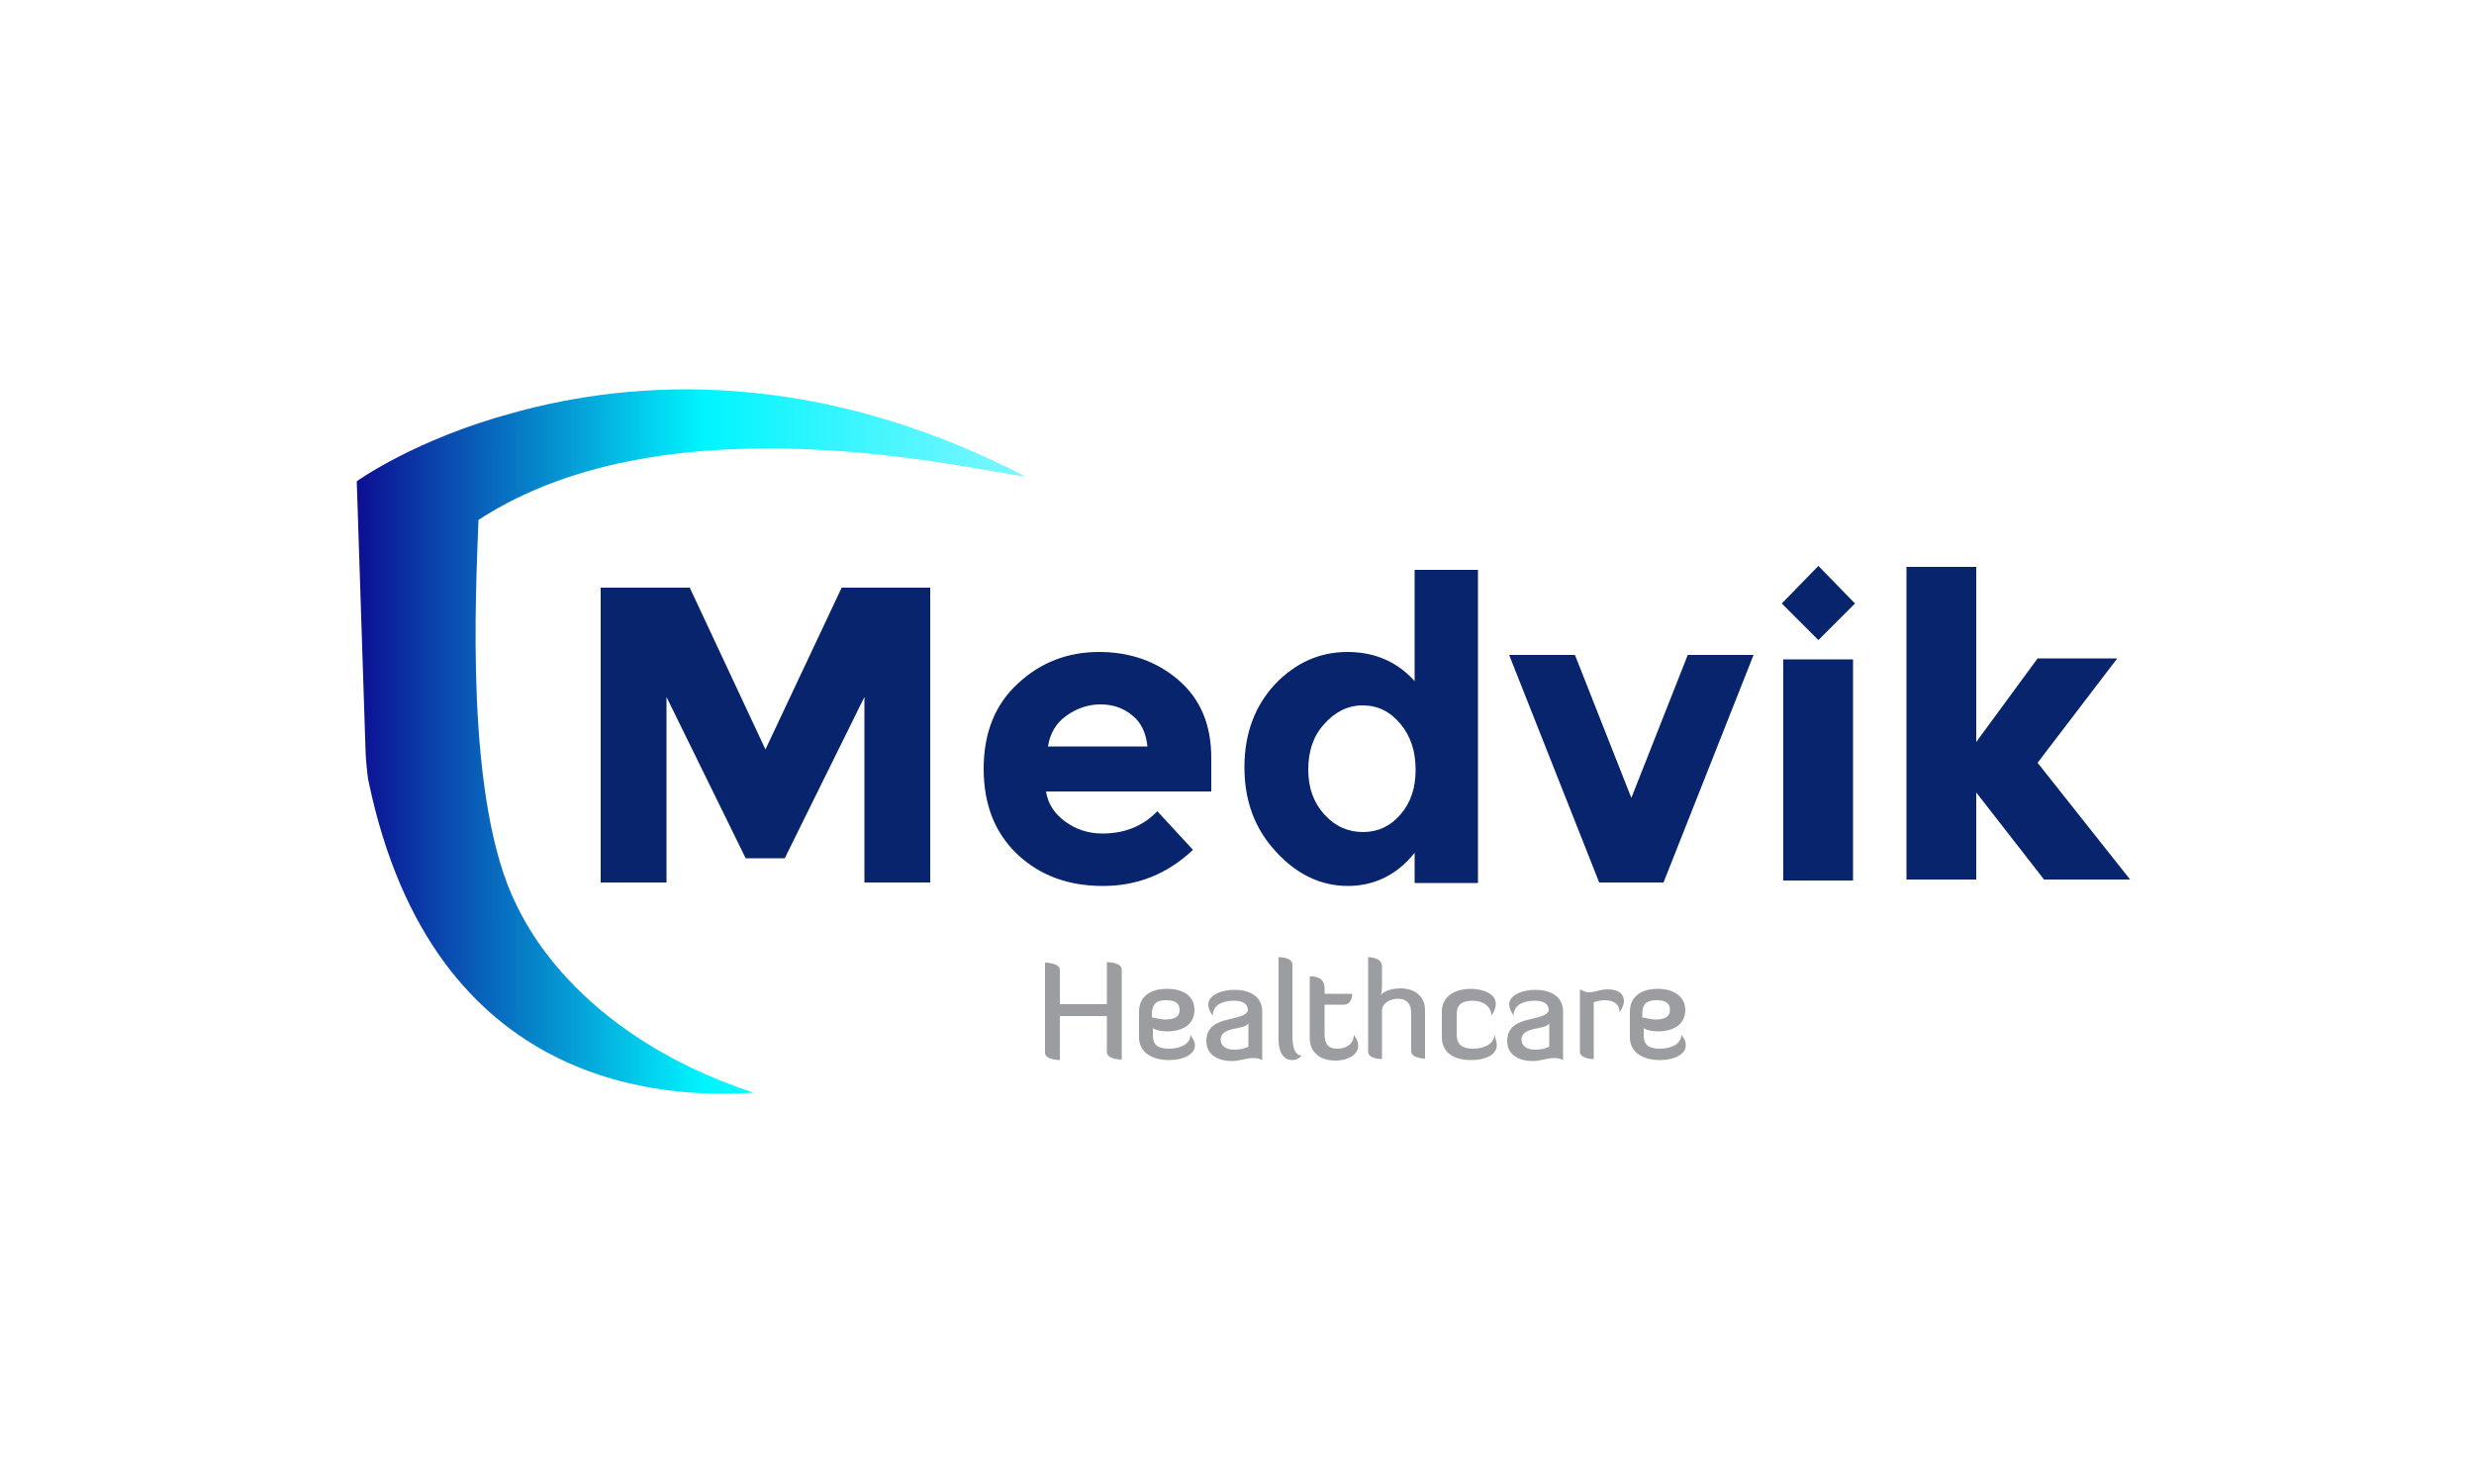
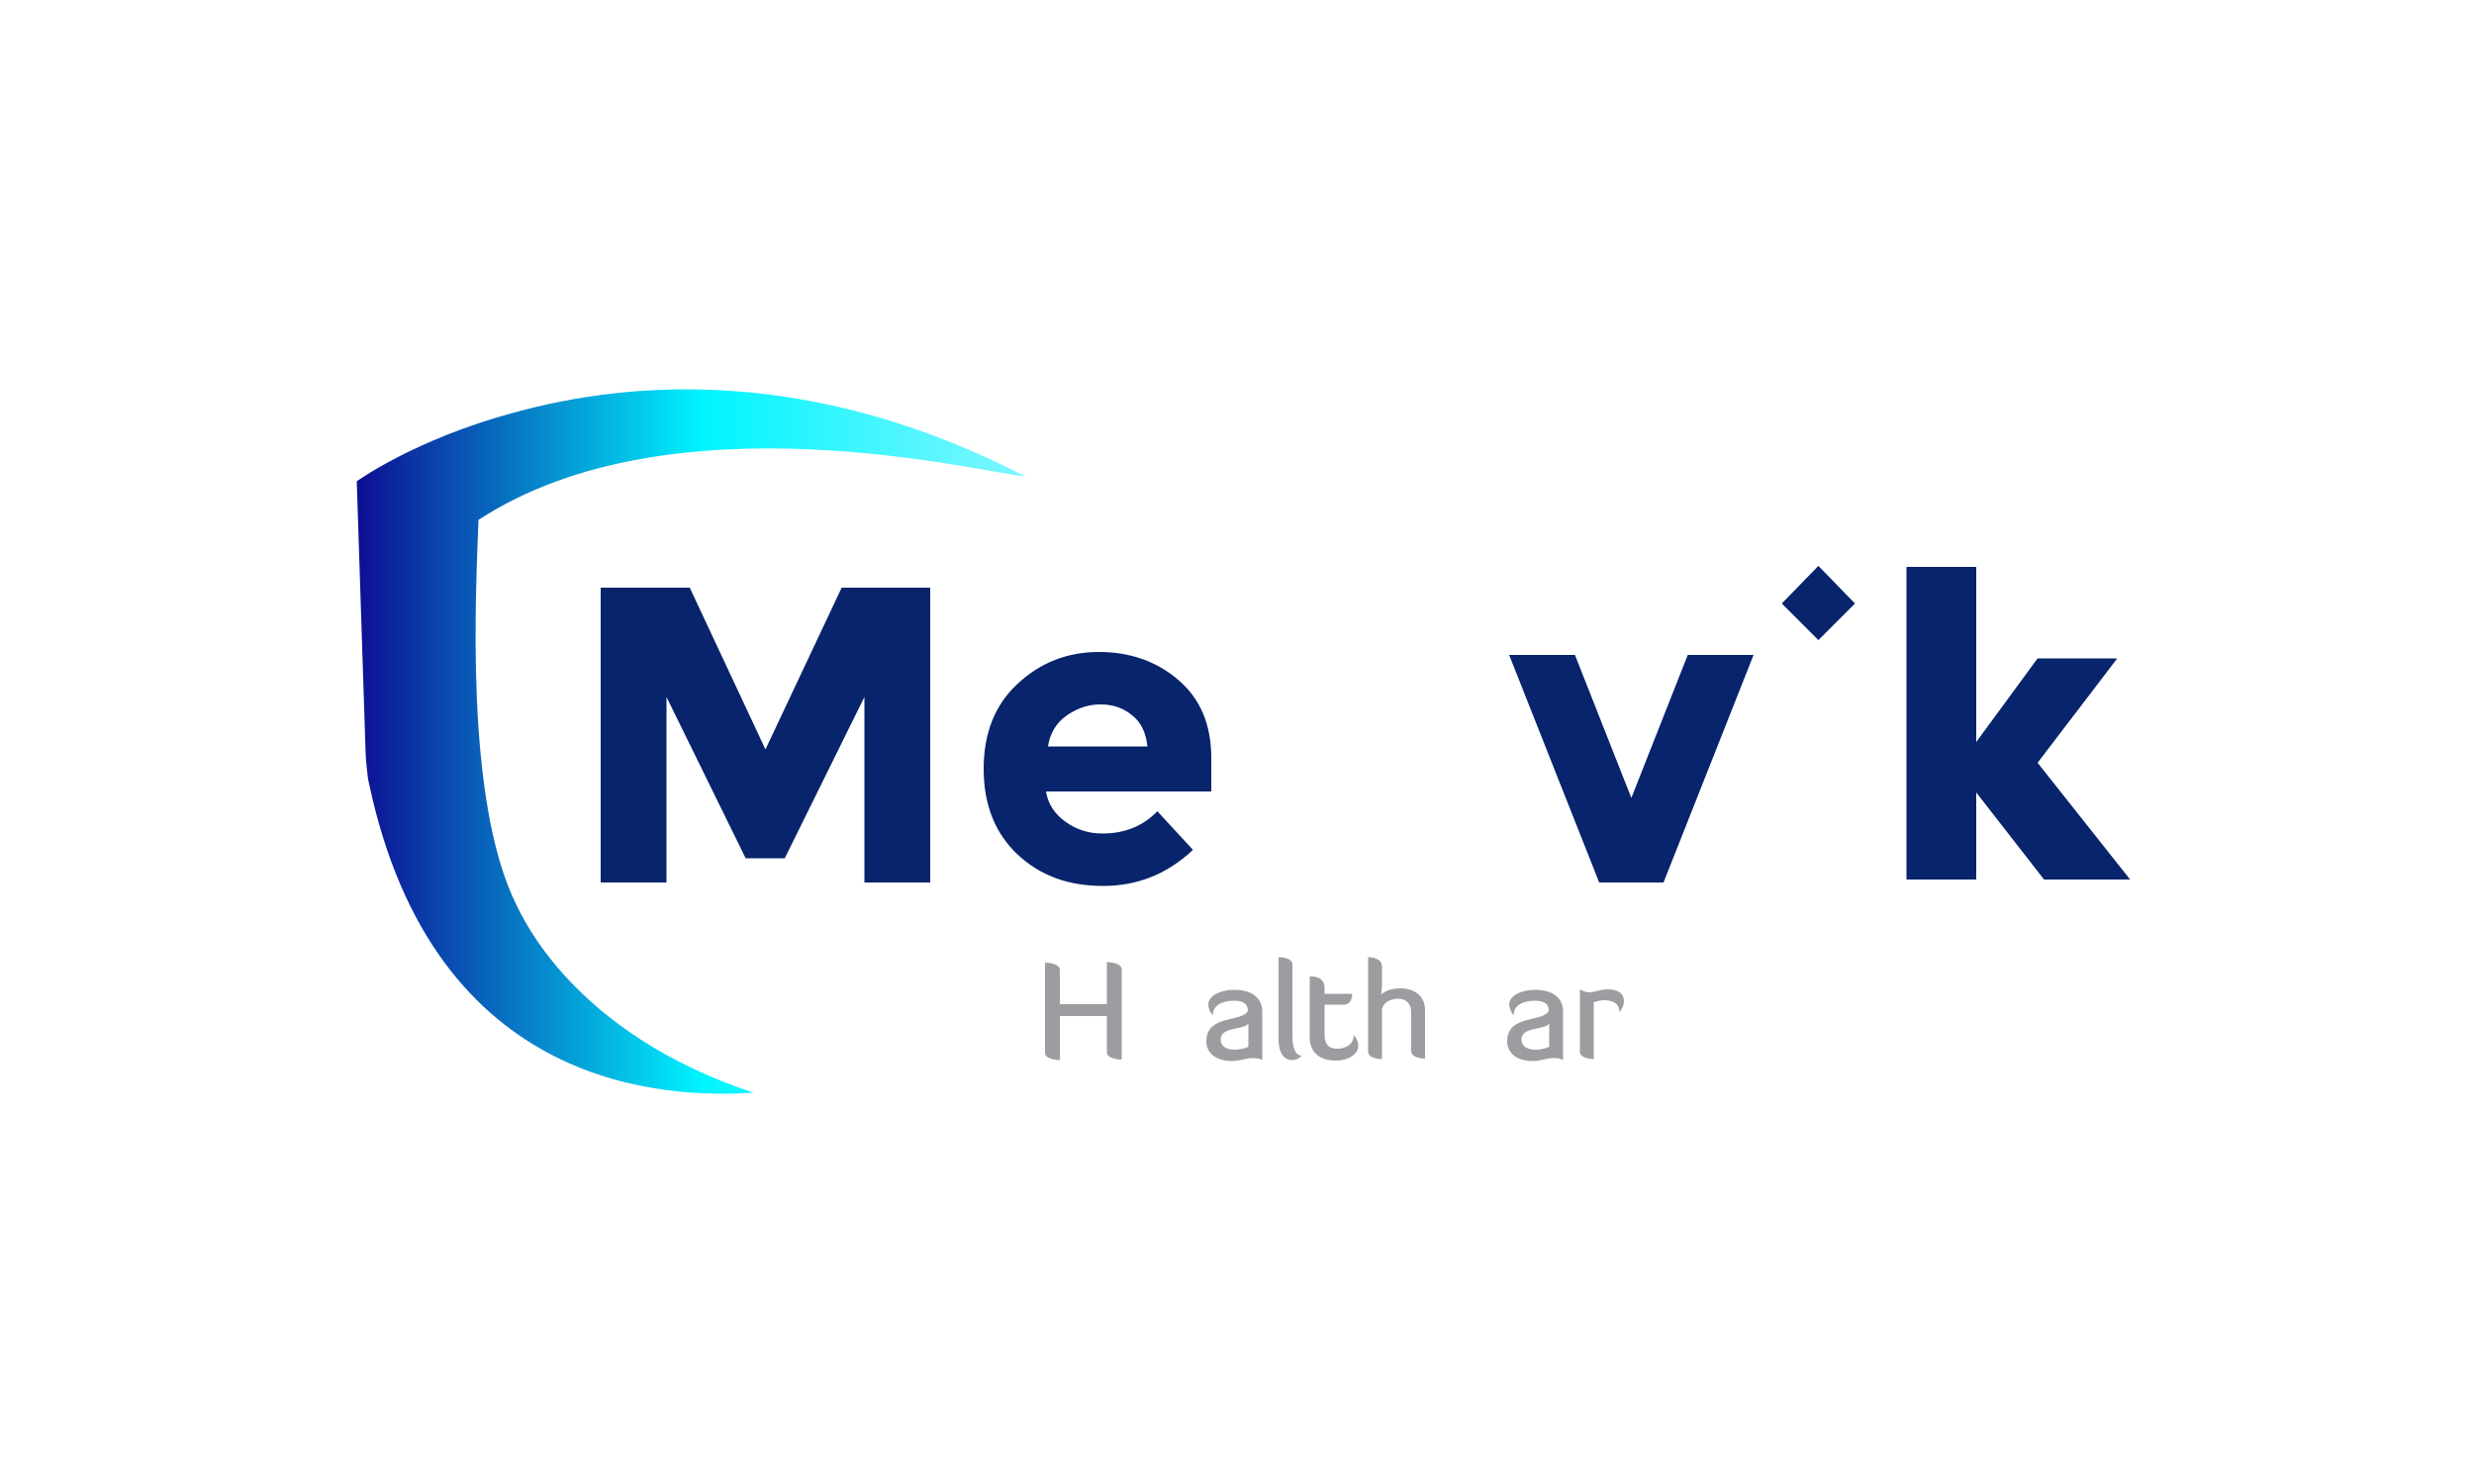
<svg xmlns="http://www.w3.org/2000/svg" xml:space="preserve" style="enable-background:new 0 0 500 300;" viewBox="0 0 500 300" y="0px" x="0px" id="Layer_1" version="1.1">
  <style type="text/css">
	.st0{fill:url(#XMLID_40_);}
	.st1{fill:#07246C;}
	.st2{fill:#9C9DA0;}
	.st3{display:none;}
	.st4{display:inline;}
</style>
  <linearGradient gradientTransform="matrix(1 0 0 1 0 496)" y2="-346.072" x2="207.193" y1="-346.072" x1="72.077" gradientUnits="userSpaceOnUse" id="XMLID_40_">
    <stop style="stop-color:#0D0E93" offset="0" />
    <stop style="stop-color:#00F5FF" offset="0.52" />
    <stop style="stop-color:#7FF6FF" offset="1" />
  </linearGradient>
  <path d="M72.1,97.3c0,0,11.7-8.5,31.8-13.9c24.3-6.7,60.7-9.1,103.3,12.9c-8.3-0.6-71.1-16.9-110.5,8.8  c-0.5,14.4-2.9,56.7,7.7,77.9c1,1.8,11,25.7,47.9,37.9C135,222,87.6,220.8,74.5,158c-0.2-0.5-0.6-5-0.6-5.6" class="st0" id="XMLID_21_" />
  <polygon points="367.5,114.4 360.1,122 367.5,129.4 374.9,122" class="st1" id="XMLID_28_" />
-   <rect height="44.7" width="14.1" class="st1" y="133.3" x="360.4" id="XMLID_27_" />
  <path d="M430.5,177.8h-17.4l-13.7-17.6v17.6h-14.1v-63.2h14.1V150l12.4-16.9h16.1l-16.1,21.1  L430.5,177.8z" class="st1" id="XMLID_26_" />
  <g id="XMLID_2_">
    <path d="M223.7,205.4h-9.5v8.9c0,0-3,0-3-1.5v-18.2c0,0,3,0,3,1.5v6.9h9.5v-8.5c0,0,3,0,3,1.5v18.2   c0,0-3,0-3-1.5V205.4z" class="st2" id="XMLID_20_" />
-     <path d="M241.5,211.3c0,1.9-2.4,3-5.2,3c-3.7,0-6.1-1.7-6.1-4.6v-5.2c0-2.8,2-4.6,5.6-4.6   c3.7,0,5.6,1.7,5.6,4.3c0,2.2-1.5,4.3-5.6,4.3c-0.9,0-2-0.2-2.8-0.6v1.5c0,1.7,0.9,2.6,3.2,2.6c2.6,0,4.4-1.1,4.4-2.8   C241.1,210,241.5,210.6,241.5,211.3z M233,205.7c0.2,0,1.5,0.4,2.4,0.4c2.2,0,3-0.7,3-1.9c0-1.3-0.7-2-2.8-2   c-2.2,0-2.8,1.1-2.8,2.8v0.7H233z" class="st2" id="XMLID_17_" />
    <path d="M252.2,204.3c0-1.1-0.6-2-2.8-2c-2.4,0-4.3,0.9-4.3,3c-0.7-0.9-0.9-1.7-0.9-2.2   c0-2,2.8-3,5.2-3c3.7,0,5.7,1.7,5.7,4.4v9.8c-0.7-0.4-1.3-0.4-2-0.4c-1.3,0-2.6,0.6-4.1,0.6c-2.6,0-5.2-1.1-5.2-4.1   C243.9,205,251.3,206.7,252.2,204.3z M252.4,206.7c-0.6,1.7-5.7,0.6-5.7,3.5c0,1.1,0.9,2,2.8,2c1.7,0,2.8-0.6,2.8-0.6v-5H252.4z" class="st2" id="XMLID_14_" />
    <path d="M258.4,193.5c0.2,0,2.8,0,2.8,1.5v14.3c0,1.5,0.2,4.1,1.9,4.1c-0.7,0.7-1.3,0.9-1.9,0.9   c-2,0-2.8-1.9-2.8-4.1V193.5z" class="st2" id="XMLID_13_" />
    <path d="M264.9,197.4c0.6,0,2.8,0,2.8,2.4v1.1h5.6c0,0,0,2.2-1.7,2.2h-3.9v5.9c0,1.9,0.6,3,2.6,3   c1.7,0,3.3-0.9,3.3-2.8c0.6,0.7,0.9,1.5,0.9,2.2c0,1.7-1.9,3-4.6,3c-3.2,0-5.2-1.7-5.2-4.6v-12.4H264.9z" class="st2" id="XMLID_12_" />
    <path d="M279.3,214.1c0,0-2.8,0-2.8-1.5v-19.1c0.2,0,2.8,0,2.8,1.9v3.7c0,1.3-0.2,2-0.2,2   s1.1-1.3,3.9-1.3s5,1.5,5,4.4v9.8c0,0-2.8,0-2.8-1.5v-7.8c0-1.9-1.1-2.8-2.6-2.8c-1.7,0-3.3,0.9-3.3,2.4V214.1z" class="st2" id="XMLID_11_" />
-     <path d="M302.5,211.3c0,2-2.4,3-5.2,3c-3.7,0-5.9-1.7-5.9-4.6v-5.2c0-2.8,2.2-4.6,5.9-4.6   c2.2,0,5,0.9,5,3c0,0.7-0.2,1.5-0.9,2.4c0-2-1.9-3-3.7-3c-2.2,0-3.3,0.7-3.3,2.8v4.1c0,1.9,1.1,2.8,3.3,2.8c2.4,0,4.3-1.1,4.3-2.8   C302.3,210,302.5,210.7,302.5,211.3z" class="st2" id="XMLID_10_" />
    <path d="M313,204.3c0-1.1-0.6-2-2.8-2c-2.4,0-4.3,0.9-4.3,3c-0.6-0.9-0.9-1.7-0.9-2.2c0-2,2.8-3,5.2-3   c3.7,0,5.7,1.7,5.7,4.4v9.8c-0.7-0.4-1.3-0.4-2-0.4c-1.3,0-2.6,0.6-4.1,0.6c-2.6,0-5.2-1.1-5.2-4.1   C304.7,205,312.1,206.7,313,204.3z M313.2,206.7c-0.6,1.7-5.7,0.6-5.7,3.5c0,1.1,0.9,2,2.8,2c1.7,0,2.8-0.6,2.8-0.6v-5H313.2z" class="st2" id="XMLID_7_" />
    <path d="M322.1,202.6v11.5c0,0-2.8,0-2.8-1.5V200c0.7,0.4,1.3,0.6,1.9,0.6c1.1,0,2.2-0.6,3.7-0.6   c1.9,0,3.3,0.7,3.3,2.4c0,0.9-0.6,1.9-0.9,2.2c0-1.7-1.3-2.4-3-2.4C323.2,202.2,322.1,202.6,322.1,202.6z" class="st2" id="XMLID_6_" />
-     <path d="M340.7,211.3c0,1.9-2.4,3-5.2,3c-3.7,0-6.1-1.7-6.1-4.6v-5.2c0-2.8,2-4.6,5.6-4.6   c3.5,0,5.6,1.7,5.6,4.3c0,2.2-1.5,4.3-5.6,4.3c-0.9,0-2-0.2-2.8-0.6v1.5c0,1.7,0.9,2.6,3.2,2.6c2.6,0,4.4-1.1,4.4-2.8   C340.5,210,340.7,210.6,340.7,211.3z M332.1,205.7c0.2,0,1.5,0.4,2.4,0.4c2.2,0,3-0.7,3-1.9c0-1.3-0.7-2-2.8-2   c-2.2,0-2.8,1.1-2.8,2.8v0.7H332.1z" class="st2" id="XMLID_3_" />
  </g>
  <g class="st3" id="XMLID_22_">
    <g class="st4" id="XMLID_23_">
      <path d="M326,161.5L326,161.5l-7.8-17.8c-4.6,0-9.5-0.2-14.1,0l15.2,34.8h13.5l0.4-0.7L326,161.5z" class="st1" id="XMLID_25_" />
      <polygon points="346.4,115 326,161.5 333,178 362.9,109.6" class="st1" id="XMLID_24_" />
    </g>
  </g>
  <g id="XMLID_29_">
    <path d="M174.7,140.9l-16.1,32.6h-7.9l-16-32.6v37.5h-13.3v-59.6h18l15.3,32.7l15.4-32.7H188v59.6   h-13.3V140.9z" class="st1" id="XMLID_30_" />
-     <path d="M241.1,171.8c-5.2,4.9-11.2,7.3-18.2,7.3c-7,0-12.7-2.1-17.3-6.4c-4.5-4.3-6.8-10-6.8-17.3   c0-7.2,2.3-13,6.9-17.2c4.6-4.3,10.1-6.4,16.4-6.4c6.3,0,11.7,1.9,16.1,5.7c4.4,3.8,6.6,9,6.6,15.7v6.8h-33.4   c0.4,2.5,1.7,4.5,3.9,6.1c2.2,1.6,4.7,2.4,7.5,2.4c4.5,0,8.2-1.5,11.1-4.5L241.1,171.8z M228.8,144.6c-1.8-1.5-3.9-2.2-6.4-2.2   c-2.5,0-4.8,0.8-6.9,2.3c-2.1,1.5-3.3,3.6-3.7,6.2h20.1C231.6,148.1,230.6,146,228.8,144.6z" class="st1" id="XMLID_32_" />
-     <path d="M272.4,179.1c-5.4,0-10.3-2.3-14.5-6.9c-4.3-4.6-6.4-10.3-6.4-17.1c0-6.8,2.1-12.4,6.2-16.8   c4.1-4.3,9-6.5,14.6-6.5s10.1,2,13.6,5.9v-22.5h12.8v63.3h-12.8v-6.1C282.4,176.8,277.8,179.1,272.4,179.1z M264.4,155.6   c0,3.7,1.1,6.7,3.3,9.1s4.8,3.5,7.8,3.5c3,0,5.5-1.2,7.5-3.5c2.1-2.4,3.1-5.4,3.1-9.1c0-3.7-1-6.8-3.1-9.3   c-2.1-2.5-4.6-3.7-7.6-3.7s-5.6,1.3-7.8,3.8C265.4,148.8,264.4,151.9,264.4,155.6z" class="st1" id="XMLID_35_" />
+     <path d="M241.1,171.8c-5.2,4.9-11.2,7.3-18.2,7.3c-7,0-12.7-2.1-17.3-6.4c-4.5-4.3-6.8-10-6.8-17.3   c0-7.2,2.3-13,6.9-17.2c4.6-4.3,10.1-6.4,16.4-6.4c6.3,0,11.7,1.9,16.1,5.7c4.4,3.8,6.6,9,6.6,15.7v6.8h-33.4   c0.4,2.5,1.7,4.5,3.9,6.1c2.2,1.6,4.7,2.4,7.5,2.4c4.5,0,8.2-1.5,11.1-4.5z M228.8,144.6c-1.8-1.5-3.9-2.2-6.4-2.2   c-2.5,0-4.8,0.8-6.9,2.3c-2.1,1.5-3.3,3.6-3.7,6.2h20.1C231.6,148.1,230.6,146,228.8,144.6z" class="st1" id="XMLID_32_" />
    <path d="M323.2,178.4l-18.2-46h13.3l11.4,28.9l11.4-28.9h13.3l-18.2,46H323.2z" class="st1" id="XMLID_38_" />
  </g>
</svg>